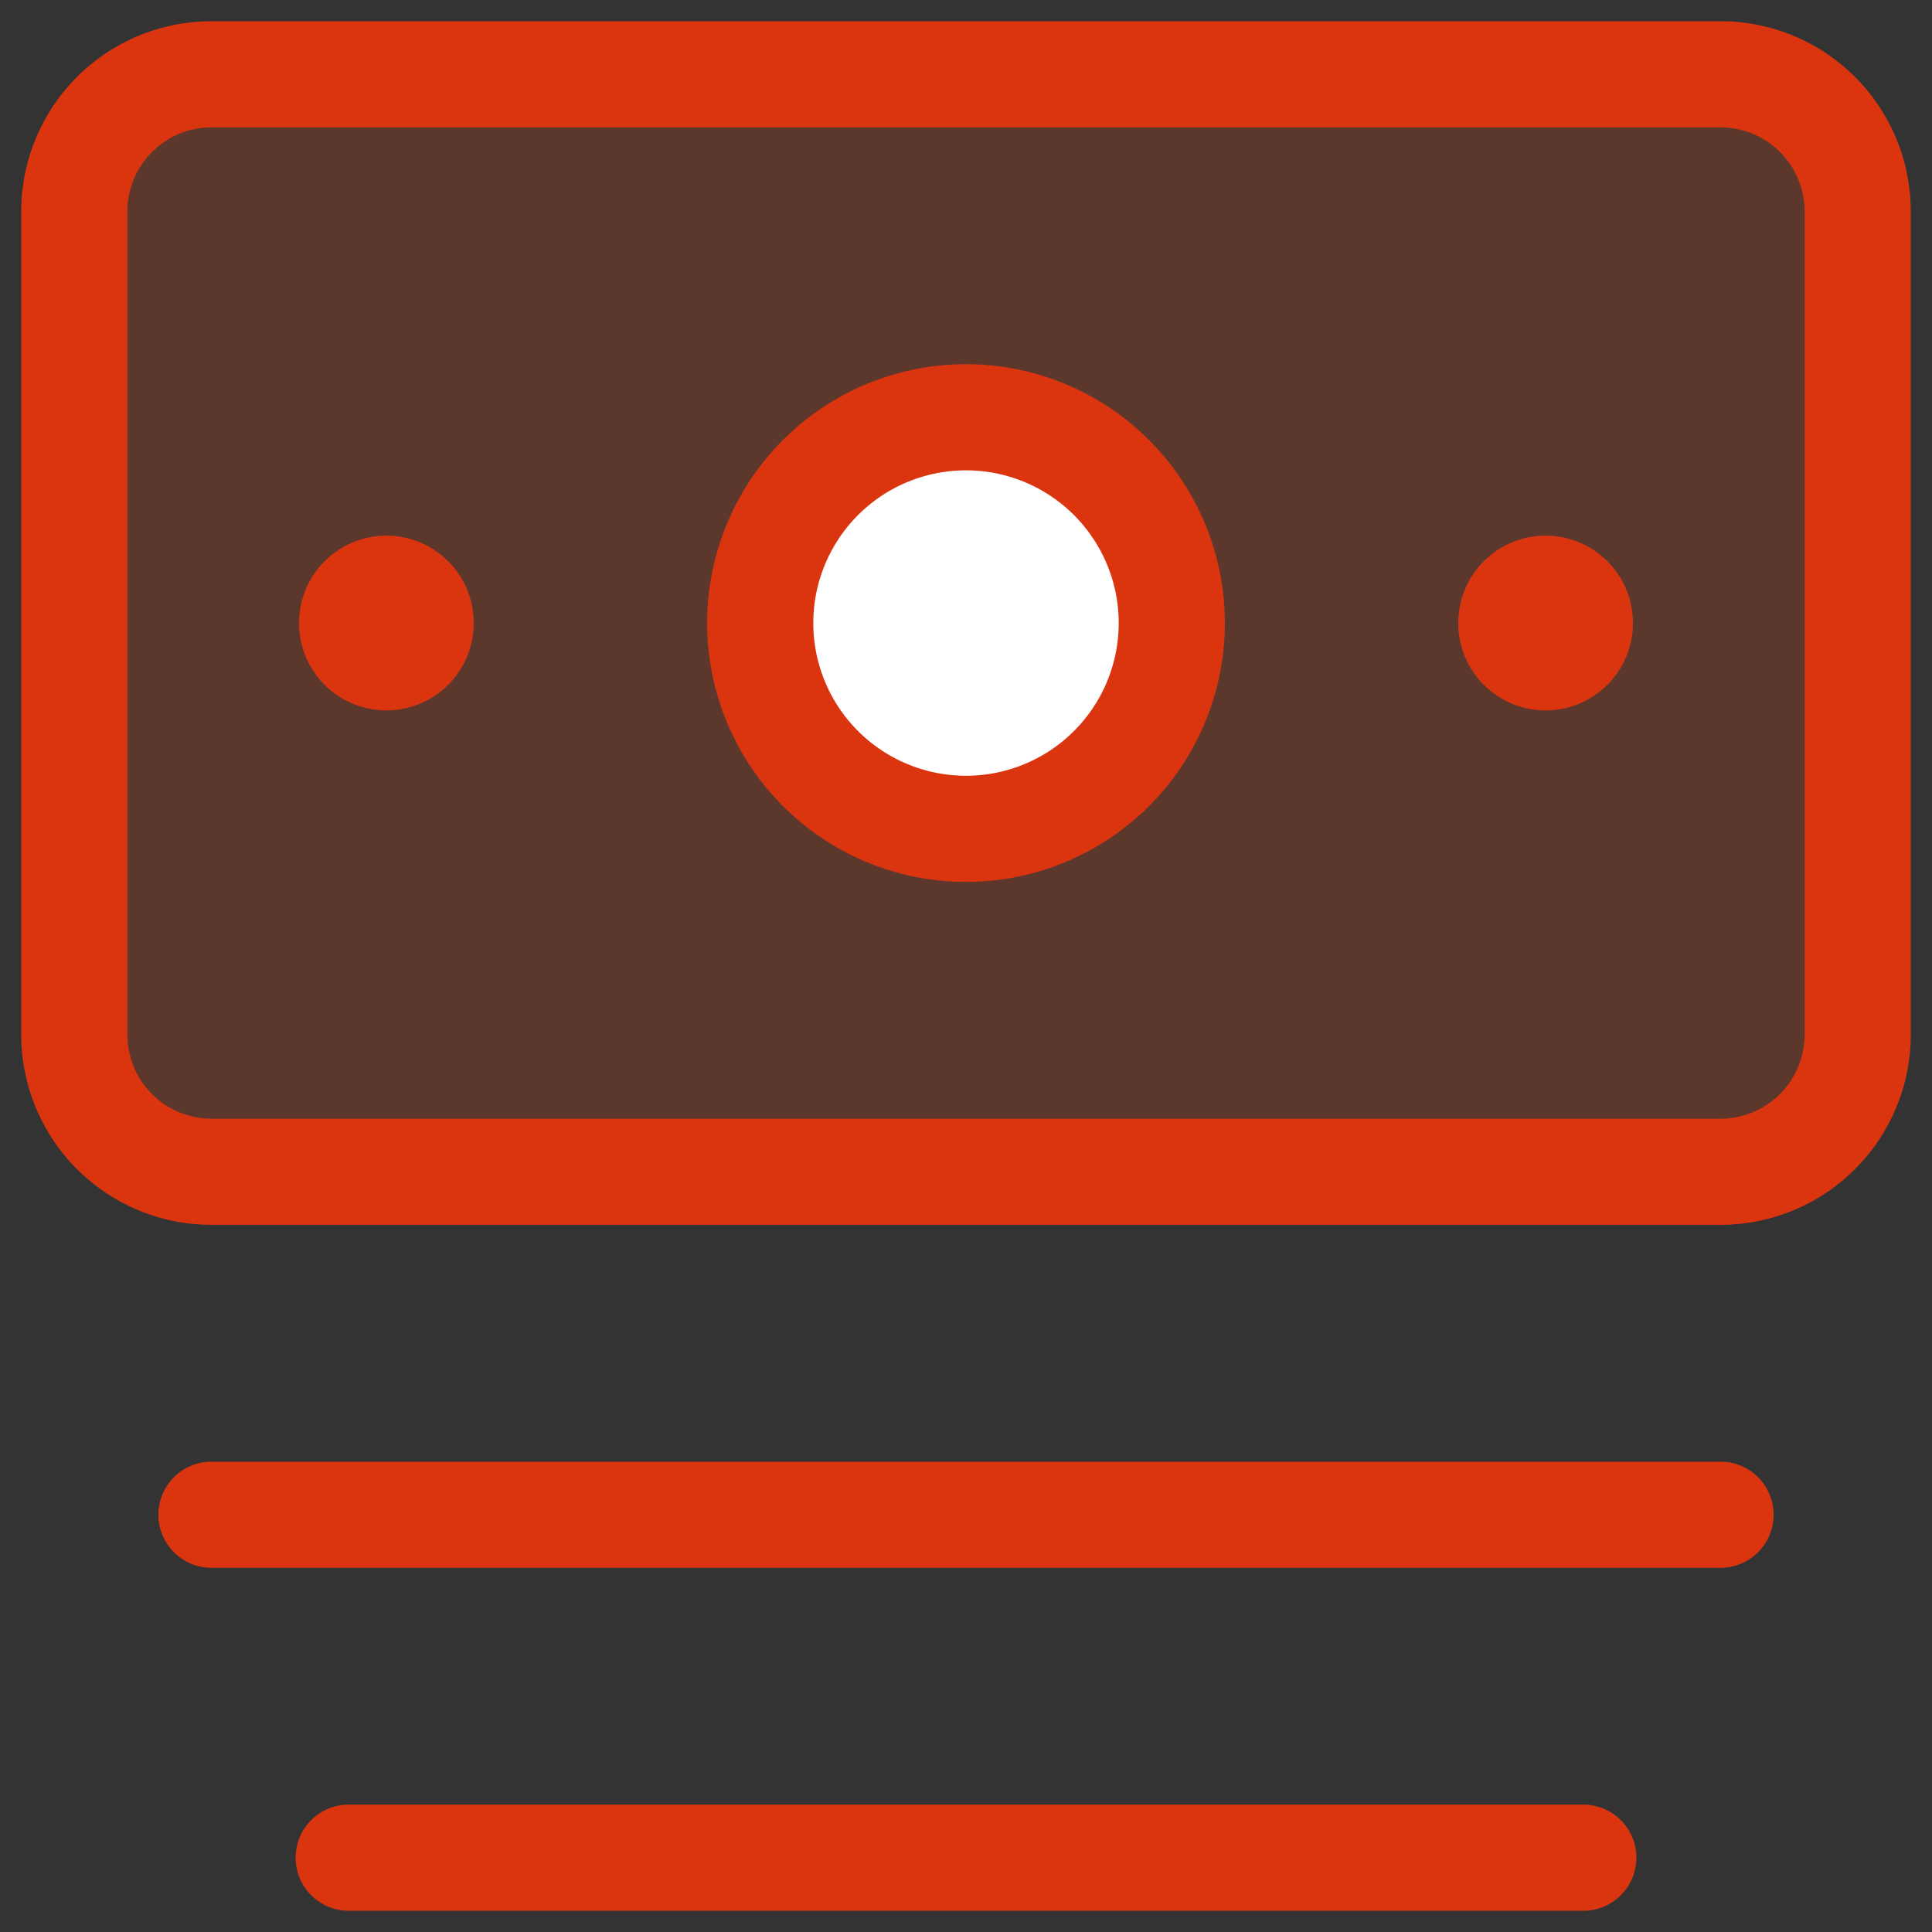
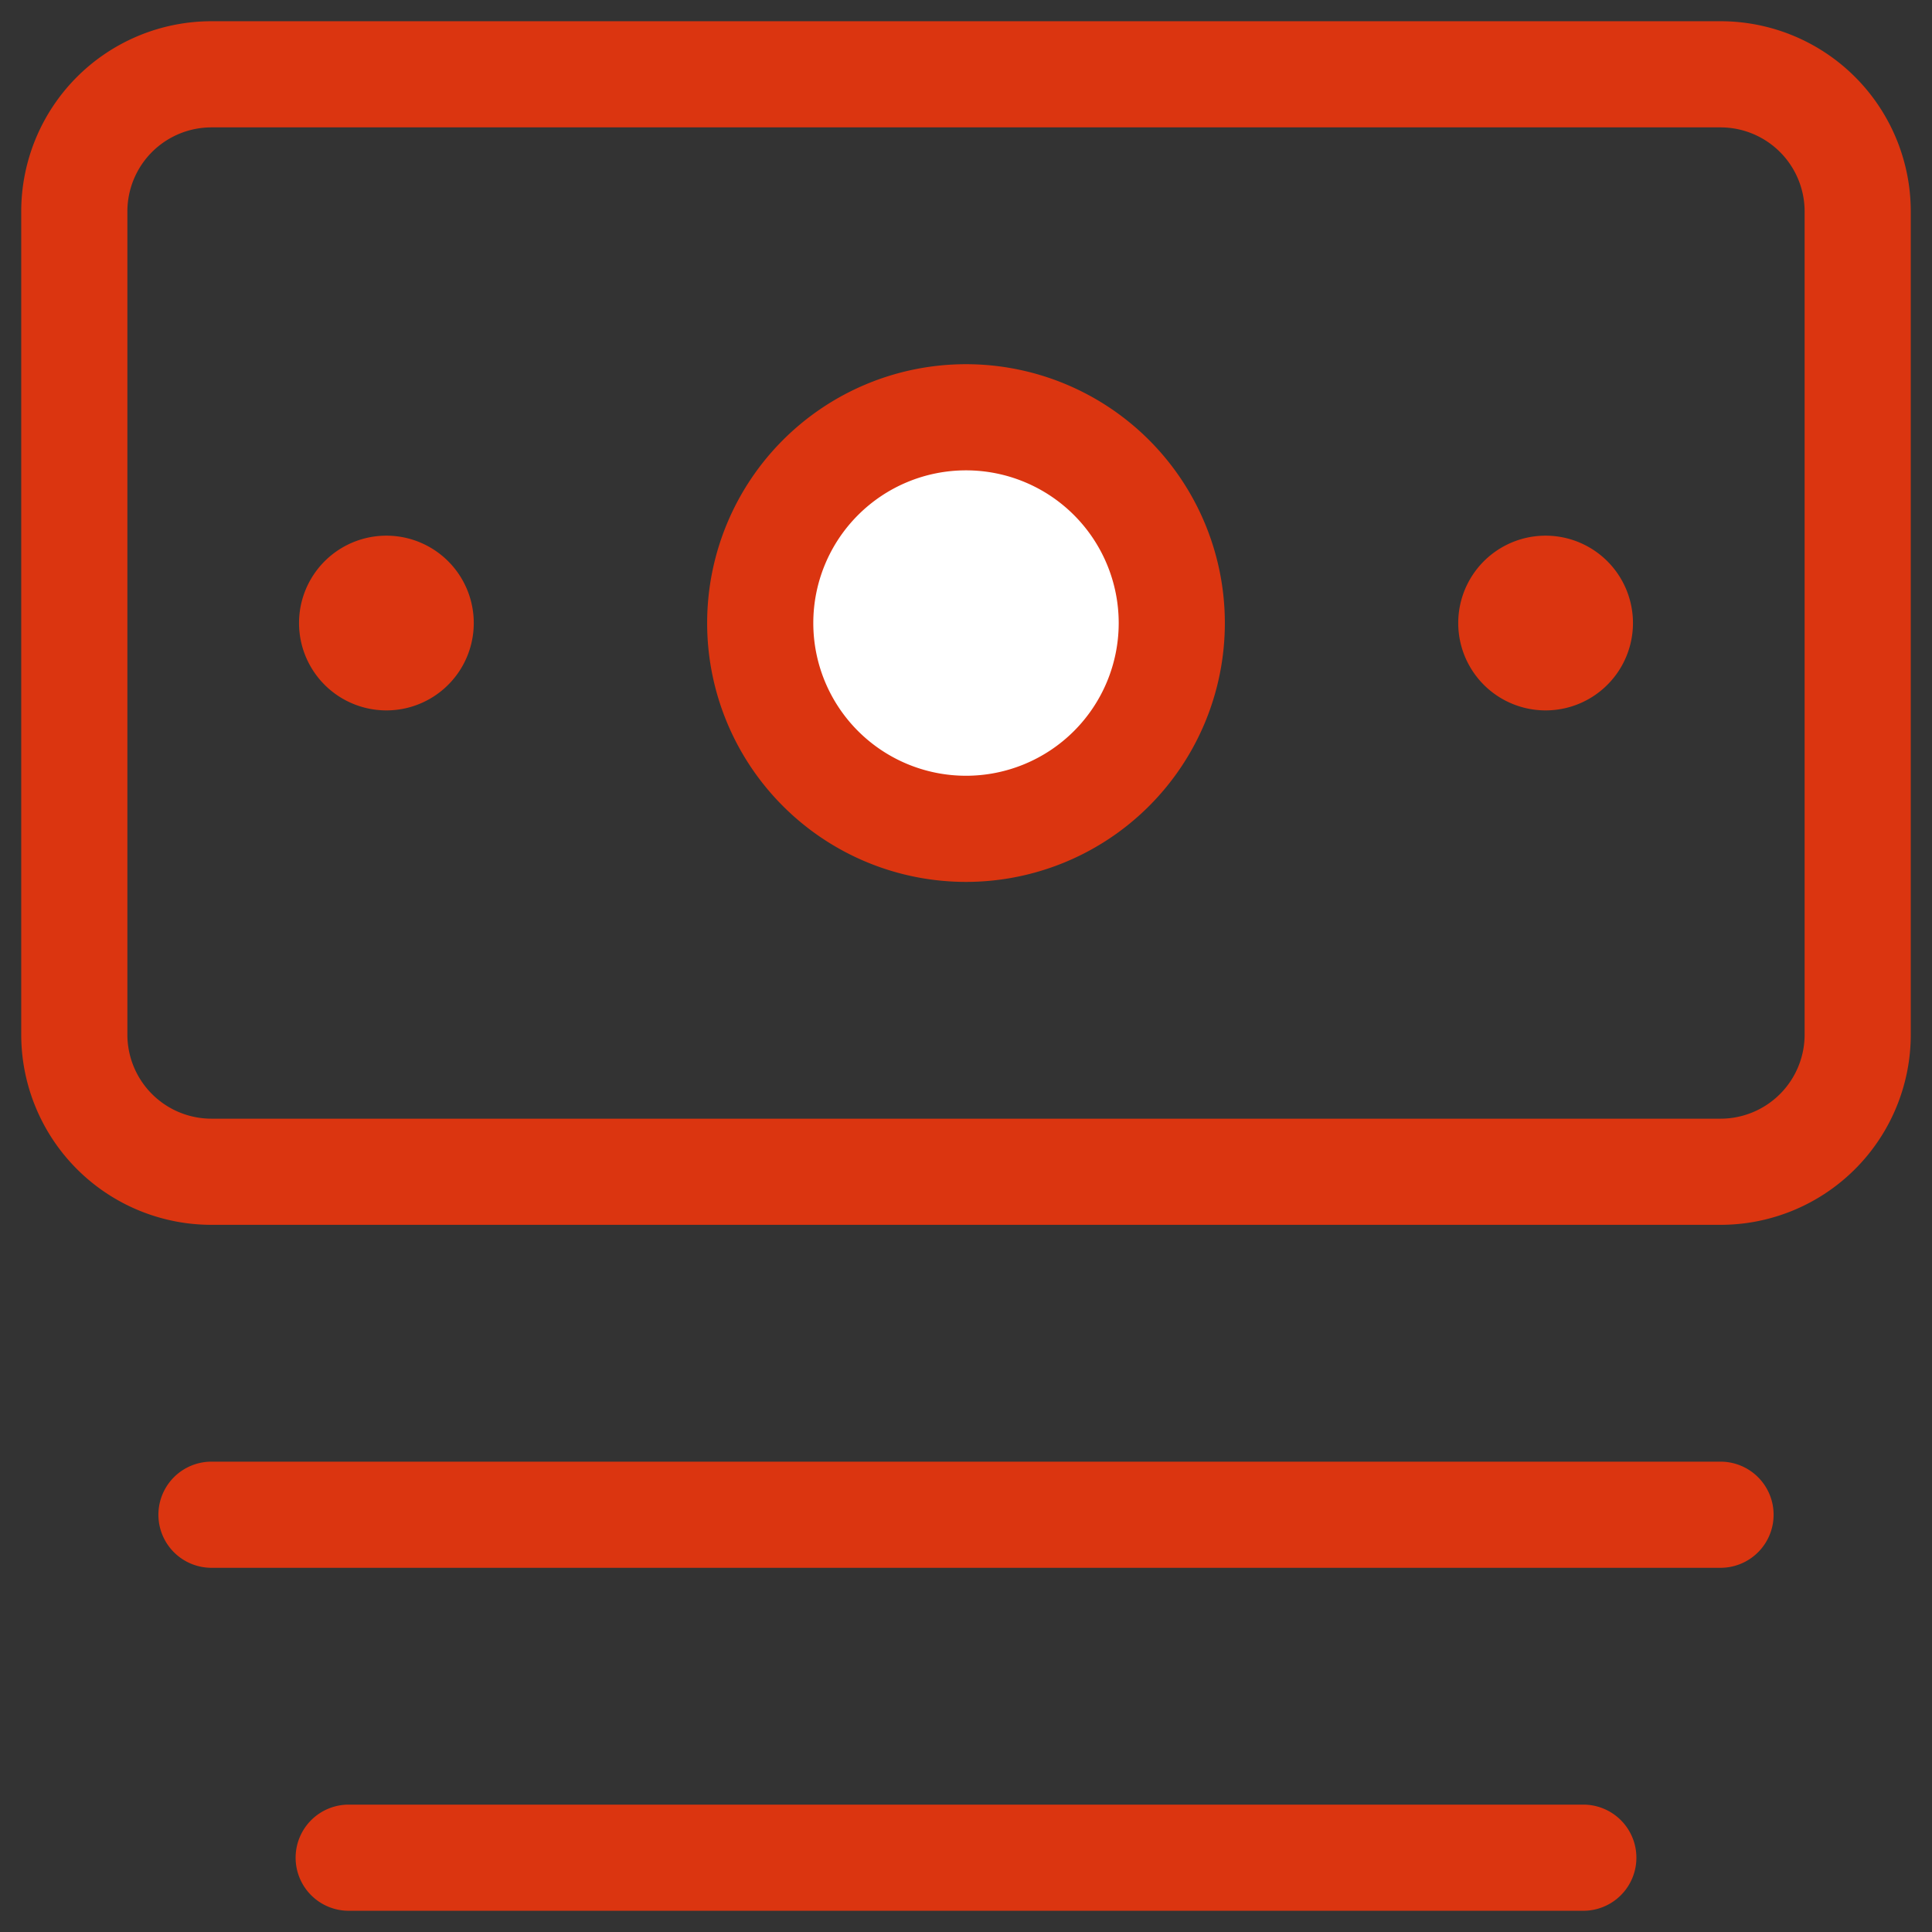
<svg xmlns="http://www.w3.org/2000/svg" width="52" height="52" viewBox="0 0 52 52" fill="none">
  <rect x="0" y="0" width="52" height="52" fill="#333333" stroke="none" />
  <path d="M26 22.308a5.538 5.538 0 1 0 0-11.077 5.538 5.538 0 0 0 0 11.077z" fill="#fff" />
-   <path fill-rule="evenodd" clip-rule="evenodd" d="M46.308 2H5.692A3.692 3.692 0 0 0 2 5.692v22.154a3.692 3.692 0 0 0 3.692 3.692h40.616A3.692 3.692 0 0 0 50 27.846V5.692A3.692 3.692 0 0 0 46.308 2zM20.462 16.77a5.539 5.539 0 1 0 11.077-.001 5.539 5.539 0 0 0-11.078 0z" fill="#FF4713" fill-opacity=".2" />
  <path d="M26 22.308a5.538 5.538 0 1 0 0-11.077 5.538 5.538 0 0 0 0 11.077z" stroke="#DB3510" stroke-width="2.857" stroke-linecap="round" stroke-linejoin="round" />
  <path d="M5.692 2h40.616A3.692 3.692 0 0 1 50 5.692v22.154a3.692 3.692 0 0 1-3.692 3.692H5.692A3.692 3.692 0 0 1 2 27.846V5.692A3.692 3.692 0 0 1 5.692 2zM46.308 40.769H5.692M42.615 50H9.385" stroke="#DB3510" stroke-width="2.857" stroke-linecap="round" stroke-linejoin="round" />
  <path d="M10.4 17.692a.923.923 0 1 1 0-1.846M10.4 17.692a.923.923 0 1 0 0-1.846M41.6 17.692a.923.923 0 1 1 0-1.846M41.6 17.692a.923.923 0 1 0 0-1.846" stroke="#DB3510" stroke-width="2.857" stroke-linecap="round" stroke-linejoin="round" />
</svg>